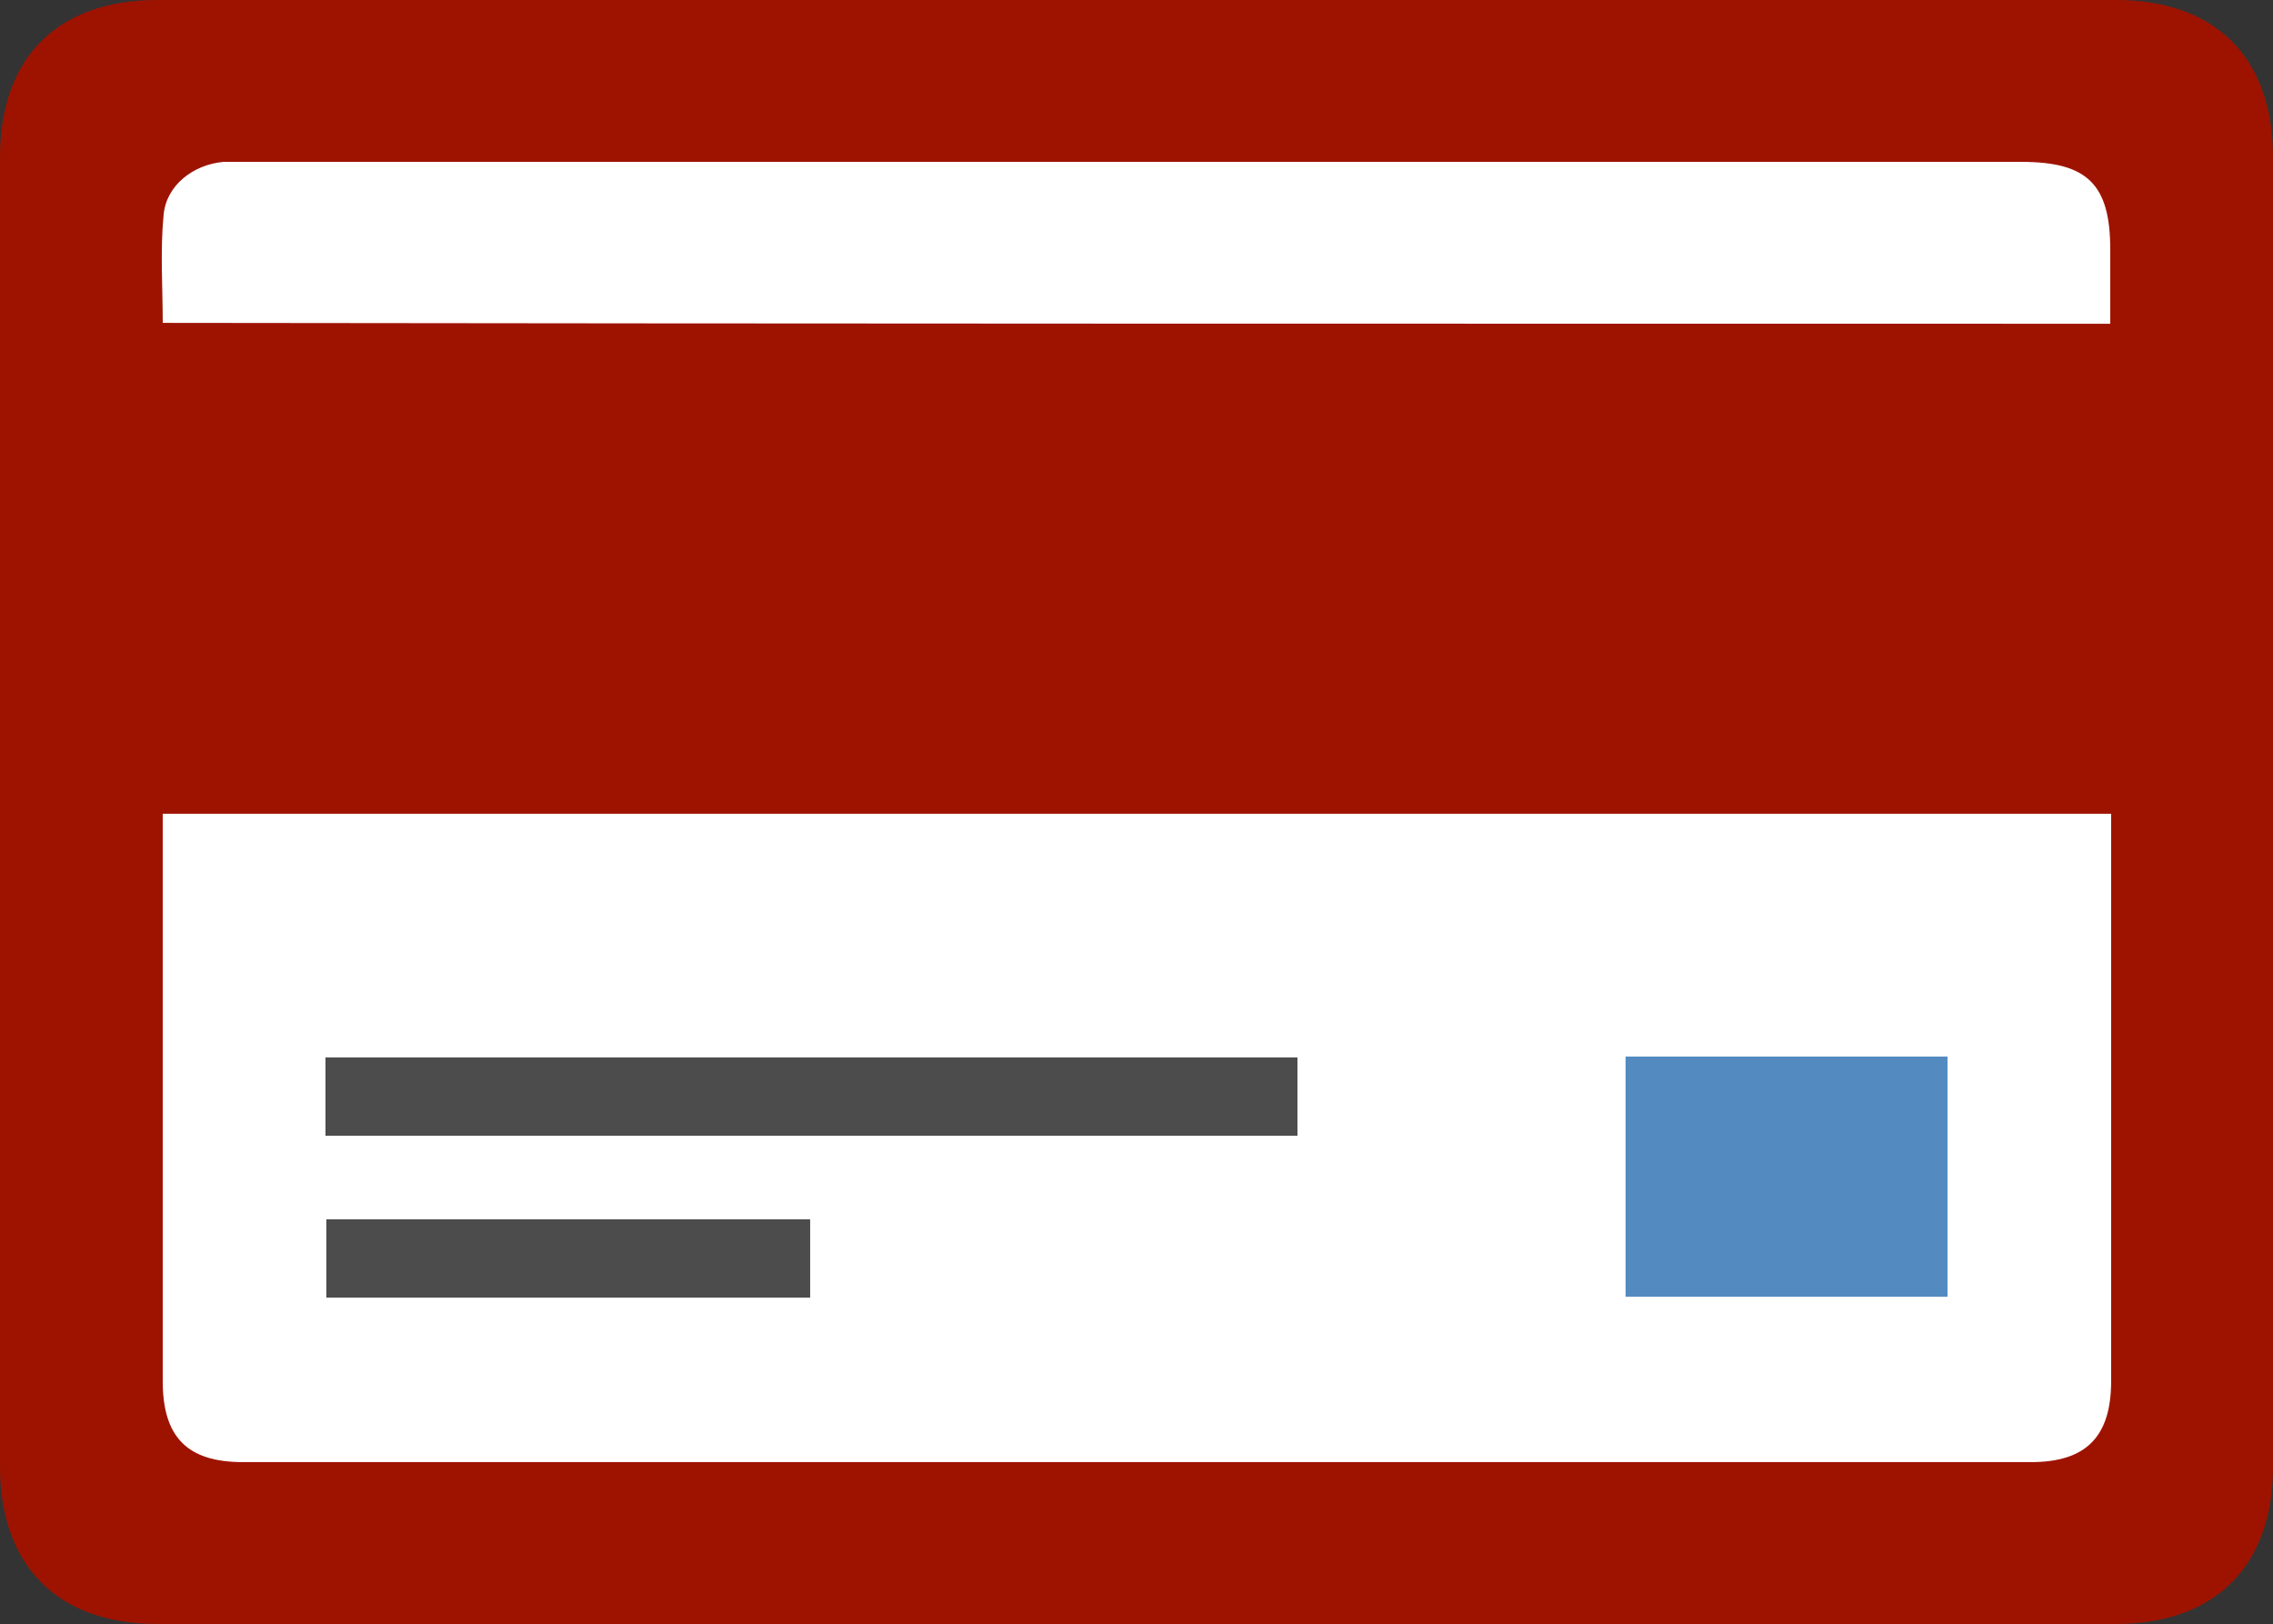
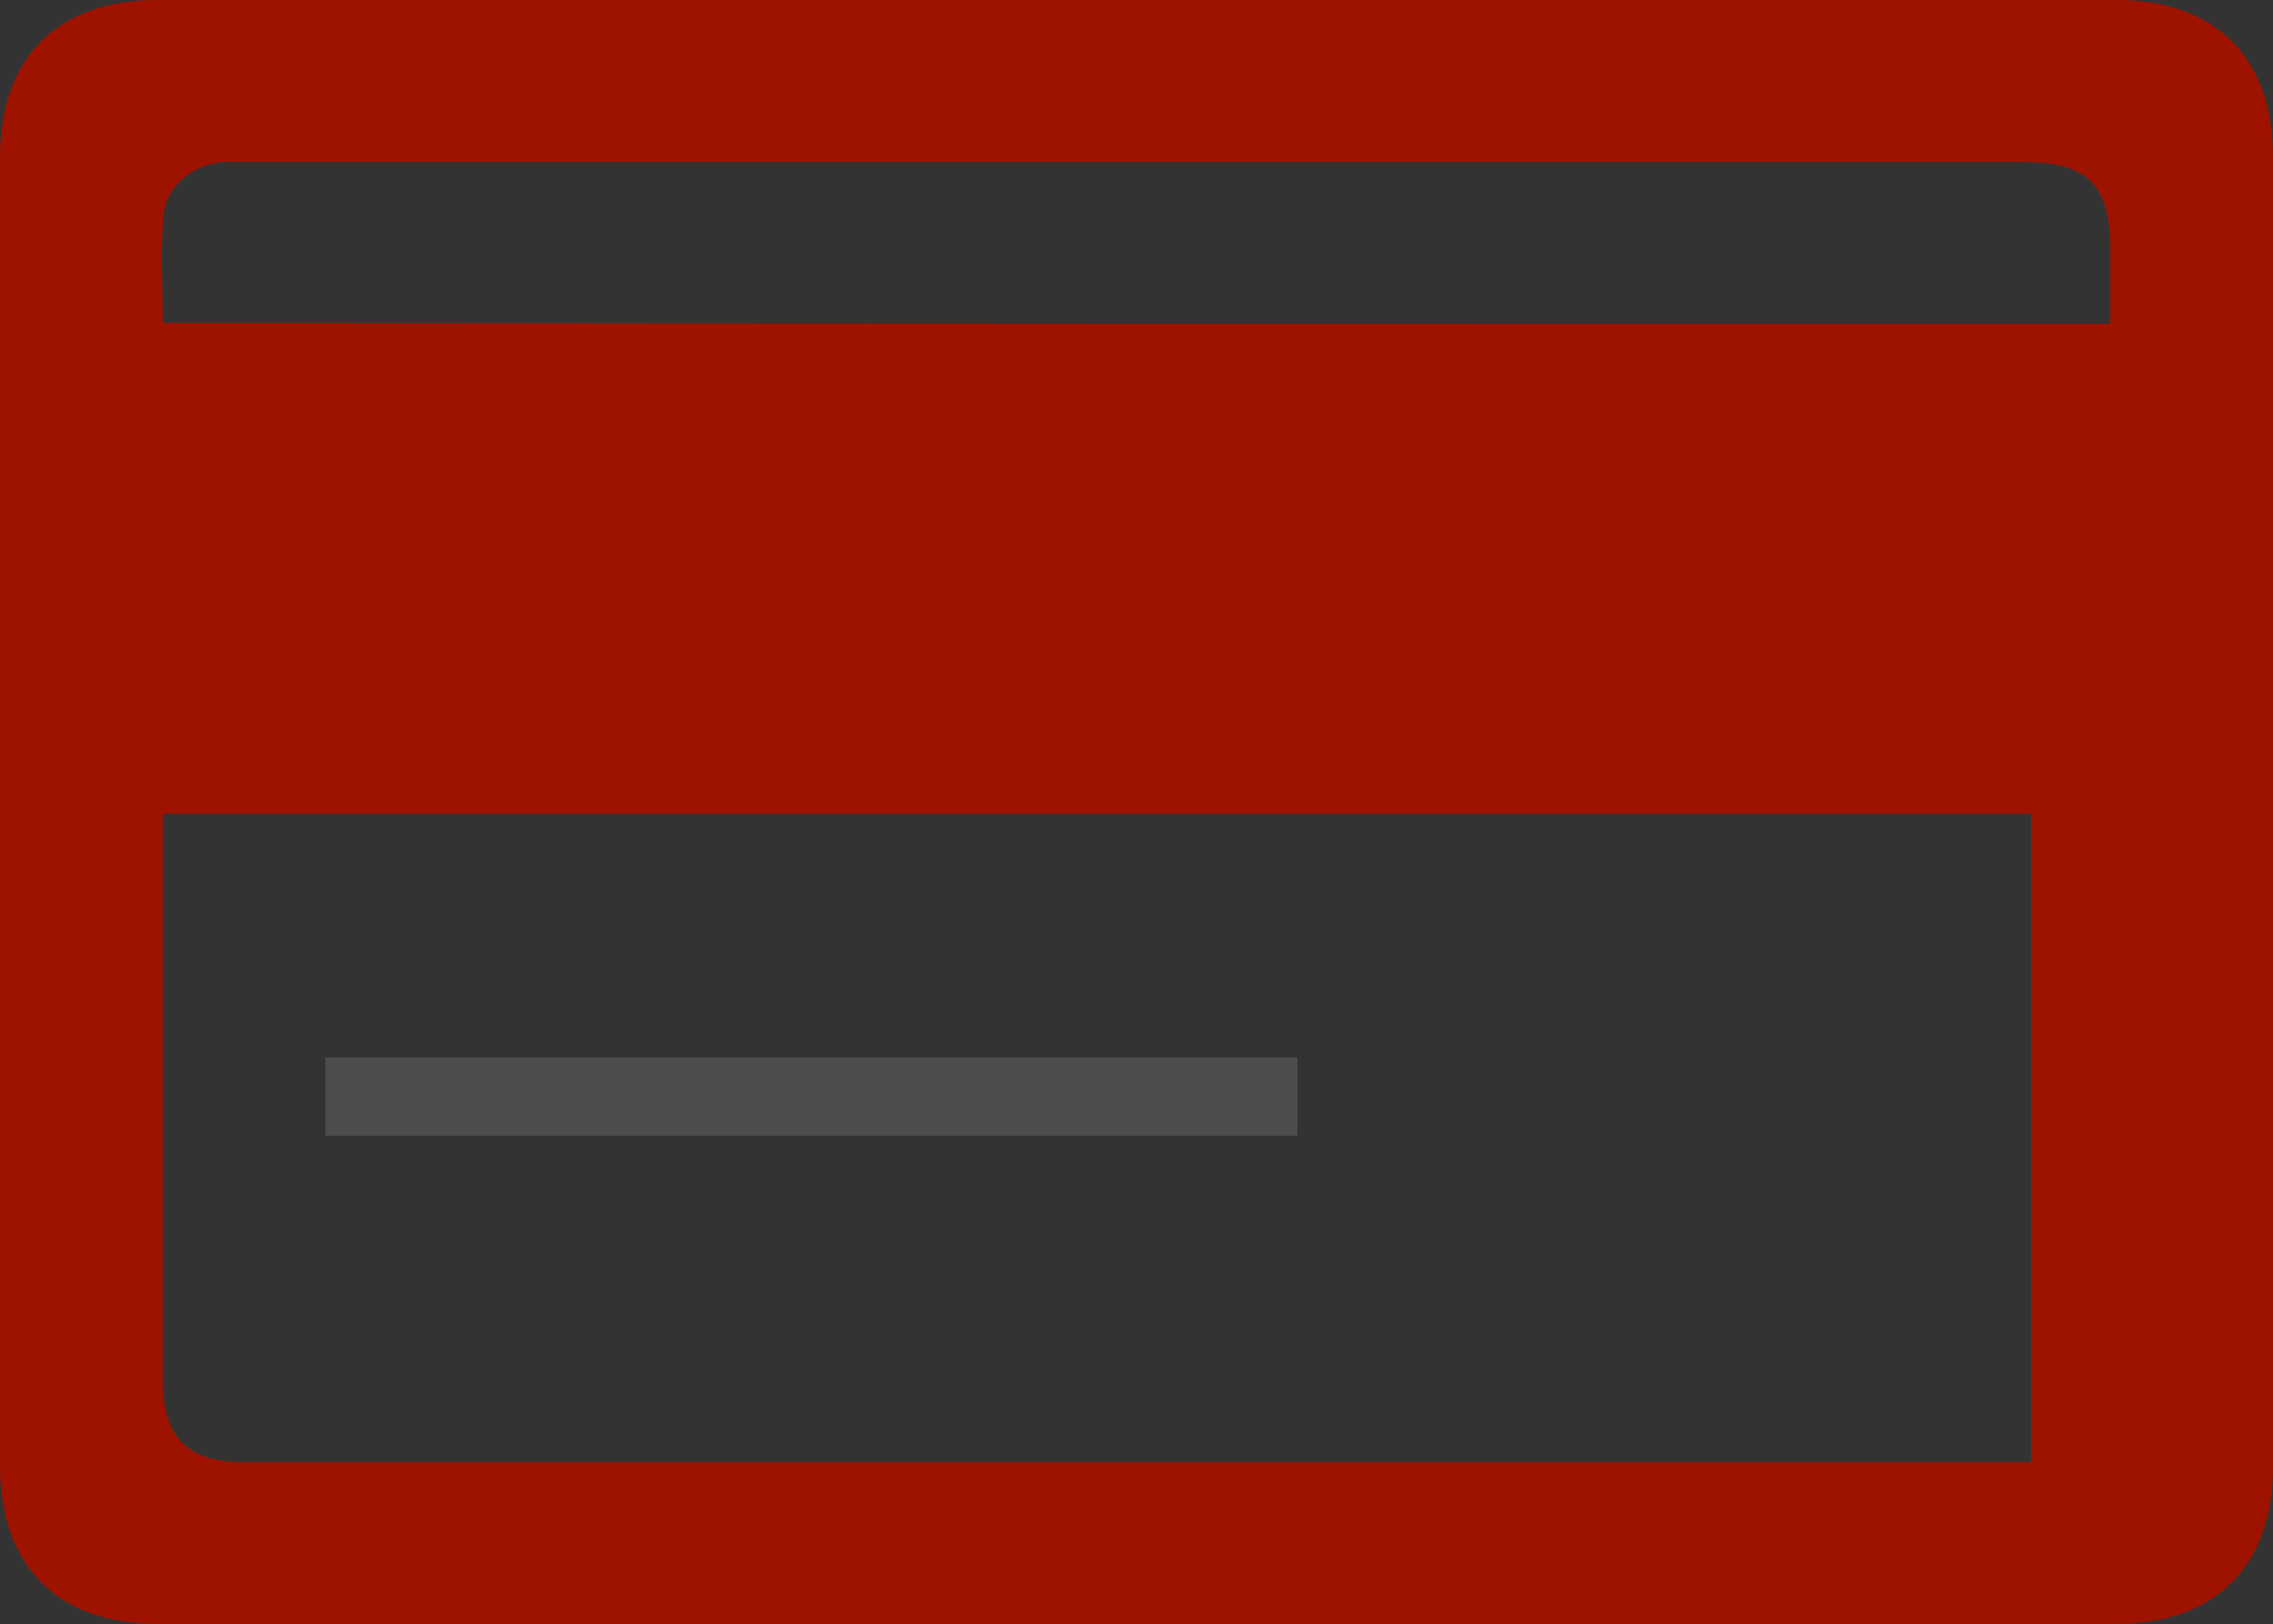
<svg xmlns="http://www.w3.org/2000/svg" version="1.1" id="Слой_1" x="0" y="0" viewBox="0 0 261.2 186.6" style="enable-background:new 0 0 261.2 186.6" xml:space="preserve">
  <rect x="0" y="0" width="261.2" height="186.6" fill="#333333" stroke="none" />
  <style>.st2{fill:#4c4c4c}</style>
-   <path d="M211.9 182.2H44.2c-24.4 0-37.6-16.3-37.6-40.6V47.7C6.5 23.3 19 7.1 43.4 7.1L219 7c24.4 0 37.1 12.7 37.1 37.1V138c0 24.4-19.8 44.2-44.2 44.2z" style="fill:#fff" />
-   <path d="M130.3 186.6H18.1C6.6 186.6 0 179.9 0 168.5V18.1C0 6.6 6.6 0 18.1 0h225c11.5 0 18.1 6.6 18.1 18.1v150.4c0 11.4-6.6 18.1-18.1 18.1H130.3zm112.3-93.1H18.7v65.2c0 6.4 2.8 9.3 9.2 9.3h205.5c6.3 0 9.2-2.9 9.2-9.3V93.5zm-.1-56.3v-8.5c0-7.5-2.6-10.1-10.2-10.1H25.7c-3.5.3-6.6 2.7-6.9 6.1-.4 4.1-.1 8.3-.1 12.4 74.7.1 149.1.1 223.8.1z" style="fill:#9e1300" />
+   <path d="M130.3 186.6H18.1C6.6 186.6 0 179.9 0 168.5V18.1C0 6.6 6.6 0 18.1 0h225c11.5 0 18.1 6.6 18.1 18.1v150.4c0 11.4-6.6 18.1-18.1 18.1H130.3zm112.3-93.1H18.7v65.2c0 6.4 2.8 9.3 9.2 9.3h205.5V93.5zm-.1-56.3v-8.5c0-7.5-2.6-10.1-10.2-10.1H25.7c-3.5.3-6.6 2.7-6.9 6.1-.4 4.1-.1 8.3-.1 12.4 74.7.1 149.1.1 223.8.1z" style="fill:#9e1300" />
  <path class="st2" d="M149.1 121.5v9H37.4v-9h111.7z" />
-   <path d="M186.8 121.4h37V149h-37v-27.6z" style="fill:#538bc1" />
-   <path class="st2" d="M37.5 149.1v-9h55.6v9H37.5z" />
</svg>